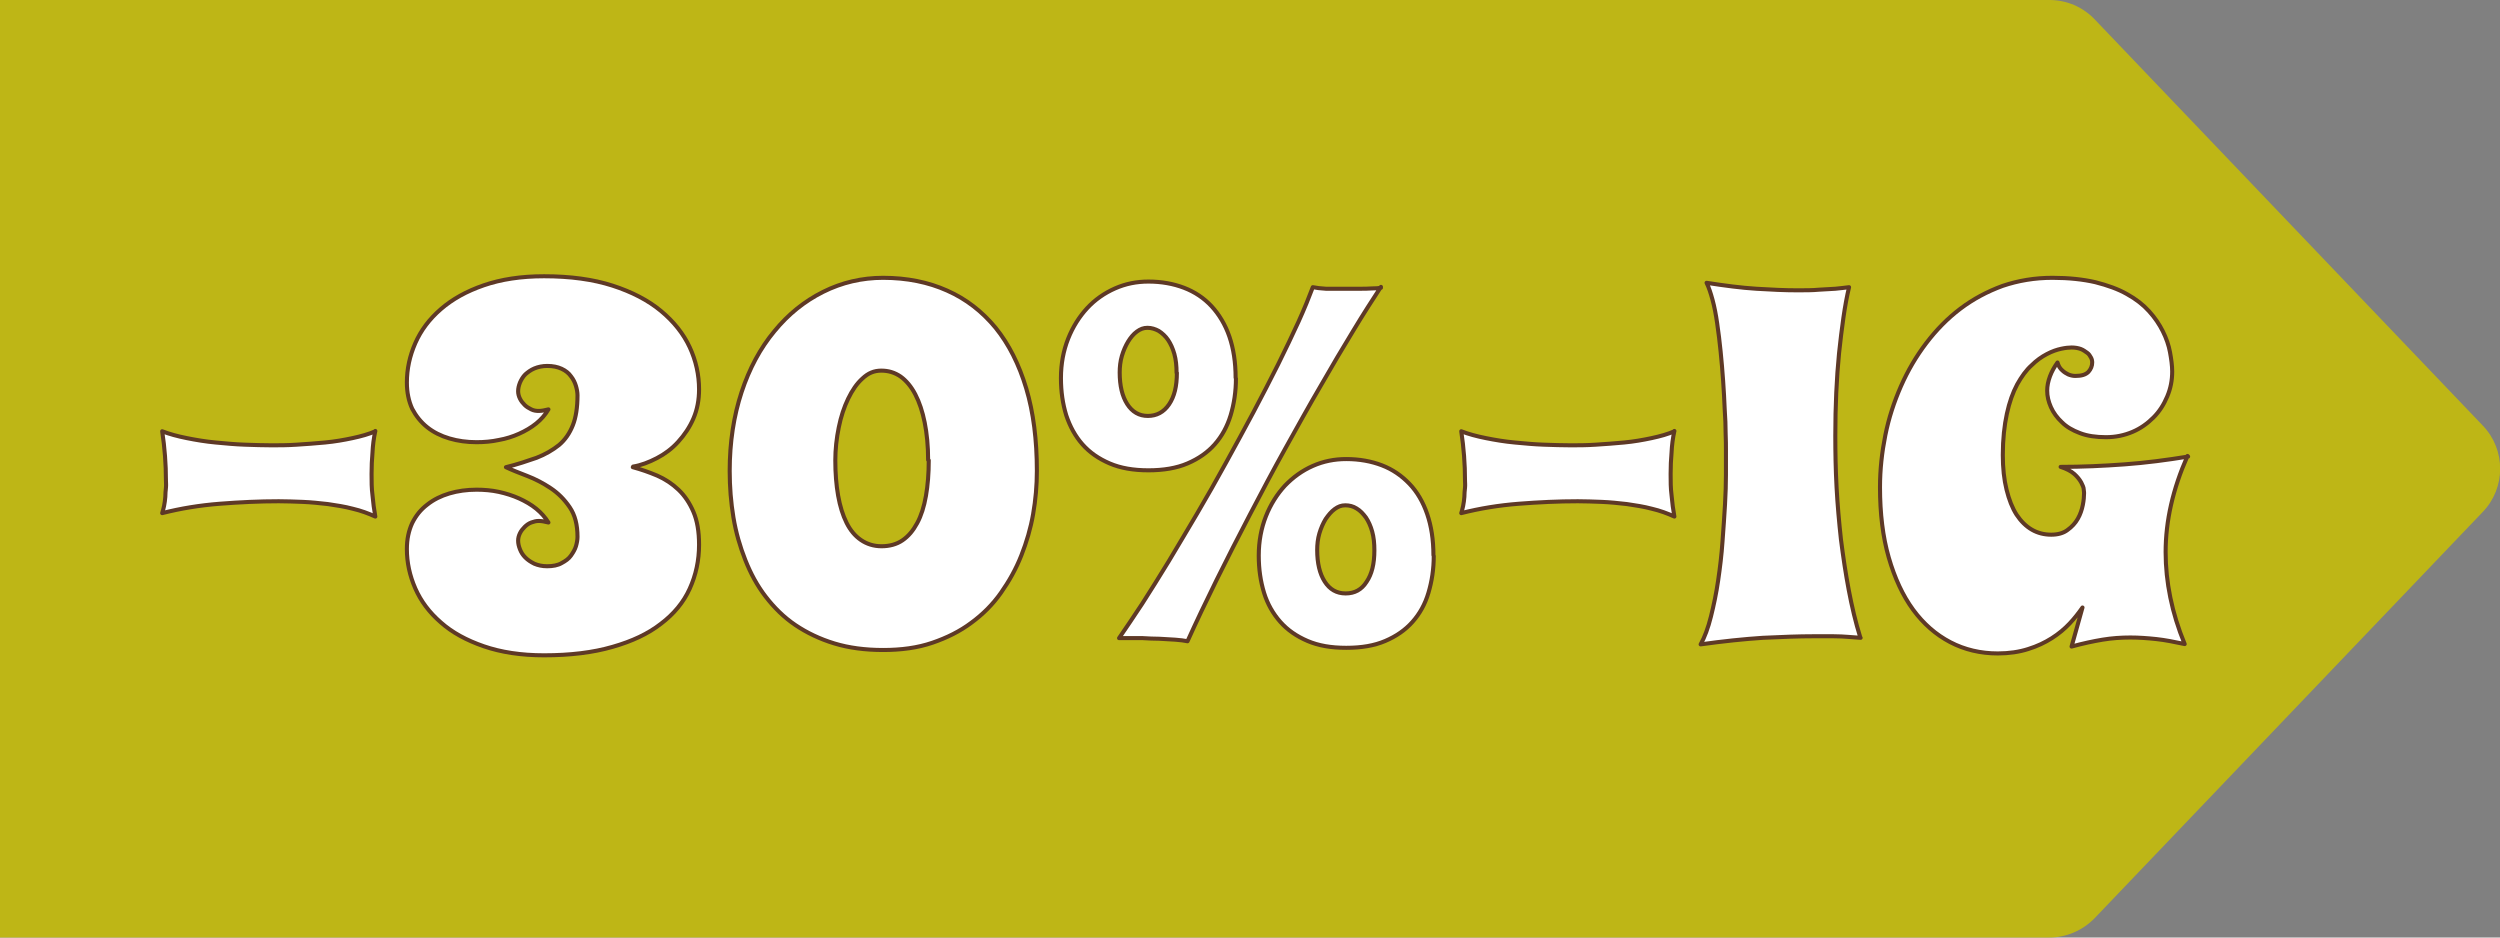
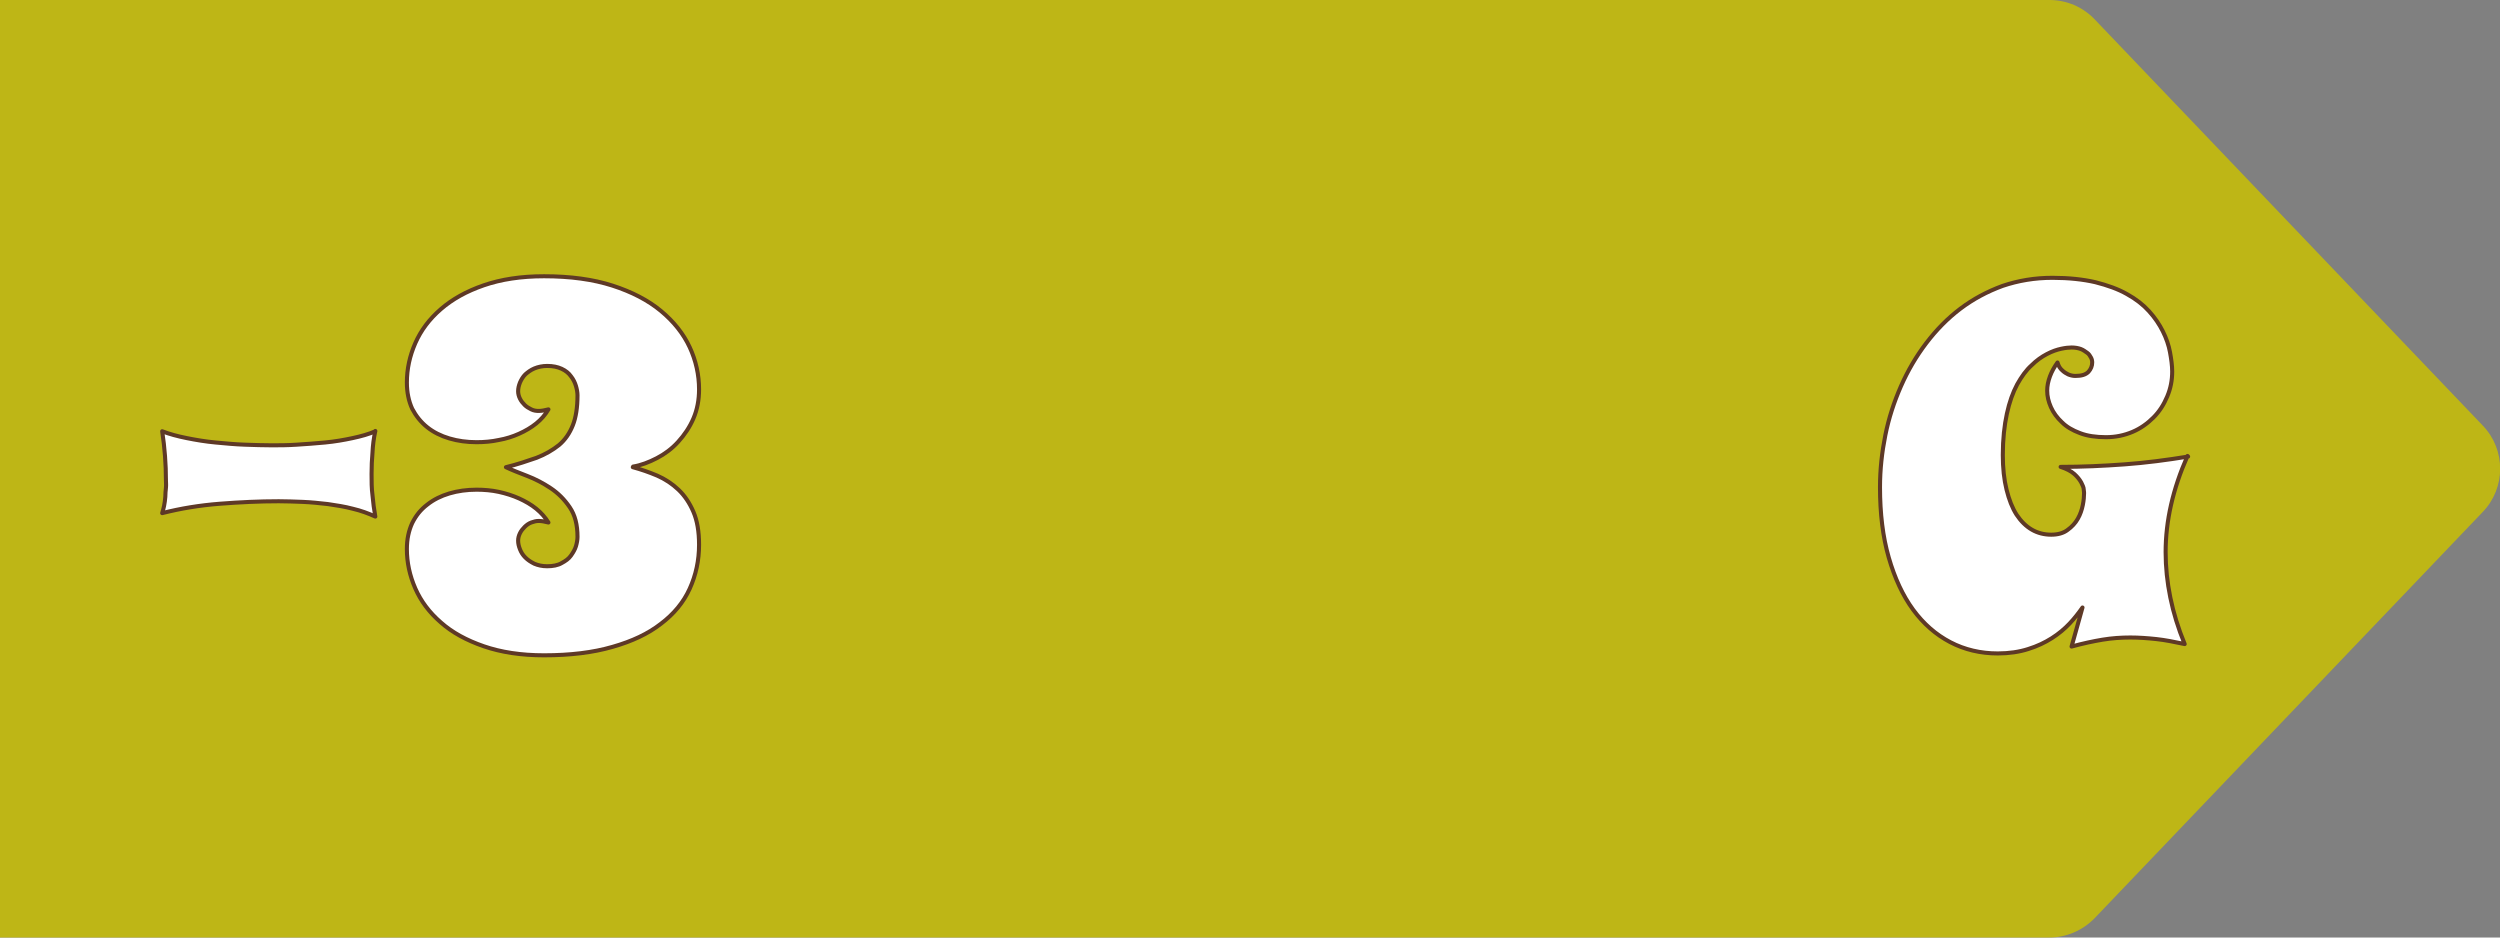
<svg xmlns="http://www.w3.org/2000/svg" id="Layer_2" data-name="Layer 2" viewBox="0 0 80 30">
  <rect x="0" y="0" width="80" height="30" fill="#808080" stroke="none" />
  <defs>
    <style>
      .cls-1 {
        fill: #fff;
        stroke: #5e3926;
        stroke-linecap: round;
        stroke-linejoin: round;
        stroke-width: .13px;
      }

      .cls-2 {
        fill: #beb616;
      }
    </style>
  </defs>
  <g id="OBJECTS">
    <g>
      <path class="cls-2" d="M65.58,30H0V0h65.58c.55,0,1.07.22,1.45.62l12.42,13c.74.77.74,1.99,0,2.76l-12.42,13c-.38.39-.9.62-1.45.62Z" />
      <g>
        <path class="cls-1" d="M12.01,13.79c-.05.23-.08.46-.09.69-.02.22-.03.45-.03.69s0,.45.03.68c.02.23.05.46.09.68-.22-.1-.46-.19-.72-.25-.26-.07-.53-.11-.8-.15-.27-.03-.54-.06-.81-.07-.27-.01-.52-.02-.76-.02-.62,0-1.25.03-1.89.08s-1.25.15-1.84.3c.02-.06.04-.14.06-.23.02-.09.03-.19.04-.29,0-.1.01-.2.02-.29s0-.17,0-.23c0-.27-.01-.53-.03-.79-.02-.26-.05-.53-.09-.79.23.09.49.16.79.22.3.06.6.11.92.14.32.03.63.06.94.07s.59.02.85.02c.24,0,.5,0,.8-.02s.6-.04.91-.07c.31-.03.6-.08.88-.14.28-.06.53-.13.73-.22Z" />
        <path class="cls-1" d="M20.25,14.95c.26.07.52.16.78.27.25.11.48.26.68.45.2.19.36.43.48.71s.18.63.18,1.05c0,.5-.1.97-.3,1.41s-.51.81-.92,1.12c-.41.32-.92.56-1.55.74-.62.18-1.35.27-2.19.27-.74,0-1.38-.1-1.93-.29-.55-.19-1.01-.44-1.37-.76-.37-.32-.64-.68-.82-1.09-.18-.41-.27-.83-.27-1.26,0-.32.06-.59.17-.83.12-.24.27-.43.48-.59.2-.16.44-.28.71-.36.27-.08.56-.12.87-.12.24,0,.48.02.71.07.23.05.45.12.65.21s.39.2.55.33c.16.13.29.28.39.44-.12-.03-.22-.05-.31-.05-.08,0-.16.02-.24.05-.08.03-.15.08-.21.14-.06.06-.11.12-.15.2-.04.08-.06.16-.06.24,0,.09.02.18.06.28s.09.18.17.26.17.14.29.2c.12.05.25.08.41.08.18,0,.34-.03.46-.1.13-.07.23-.14.3-.24s.13-.2.16-.3.05-.21.05-.3c0-.39-.08-.7-.25-.95-.17-.25-.37-.45-.61-.61-.24-.16-.49-.29-.75-.39-.26-.1-.49-.19-.68-.28.37-.09.69-.2.98-.3.28-.11.52-.25.72-.41.2-.17.34-.38.44-.63.1-.25.15-.58.15-.96,0-.09-.02-.2-.05-.3s-.08-.21-.16-.31c-.07-.1-.17-.18-.3-.24s-.28-.09-.46-.09c-.15,0-.29.03-.41.08-.12.05-.21.12-.29.19-.08.08-.13.17-.17.26-.04.1-.06.19-.06.28,0,.08.02.16.06.24.04.08.09.14.15.2.06.06.13.1.21.14s.16.05.24.05c.09,0,.19-.02.31-.05-.1.17-.23.32-.39.45-.16.13-.35.24-.55.33-.2.09-.42.16-.65.2-.23.05-.47.07-.71.07-.31,0-.6-.04-.87-.12-.27-.08-.51-.2-.71-.36-.2-.16-.36-.36-.48-.59-.11-.24-.17-.52-.17-.84,0-.43.09-.85.27-1.26.18-.41.45-.77.82-1.09.37-.32.82-.57,1.37-.76.55-.19,1.19-.29,1.93-.29.84,0,1.57.1,2.19.3.62.2,1.14.47,1.55.81.41.34.72.73.92,1.16s.3.89.3,1.35c0,.34-.06.65-.18.93-.12.28-.29.53-.49.75s-.43.39-.68.52-.51.23-.76.27Z" />
-         <path class="cls-1" d="M33.18,15.07c0,.46-.04.92-.12,1.38-.08.46-.21.9-.38,1.33s-.39.82-.65,1.19-.58.69-.95.96c-.36.27-.78.48-1.25.64s-.99.23-1.57.23-1.1-.07-1.56-.21-.88-.34-1.25-.59c-.37-.25-.68-.56-.95-.91s-.48-.74-.65-1.17-.3-.88-.38-1.36c-.08-.48-.12-.98-.12-1.49,0-.92.13-1.76.38-2.52.25-.76.6-1.41,1.05-1.95.44-.54.96-.96,1.56-1.26s1.24-.45,1.92-.45c.76,0,1.45.14,2.05.41.61.27,1.12.67,1.55,1.19.42.52.75,1.17.98,1.94.23.77.34,1.65.34,2.64ZM29.7,14.72c0-.45-.04-.85-.11-1.2-.07-.35-.17-.65-.3-.9-.13-.25-.29-.44-.47-.57-.19-.13-.39-.19-.62-.19s-.42.08-.6.25c-.18.16-.33.38-.46.65s-.23.57-.3.92c-.07.34-.11.7-.11,1.05,0,.42.03.79.09,1.13s.15.63.27.87c.12.24.27.42.46.55.19.13.41.2.66.2s.48-.06.67-.19c.19-.13.34-.31.47-.55.13-.24.22-.53.28-.87.06-.34.09-.72.09-1.14Z" />
-         <path class="cls-1" d="M39.55,12.11c0,.42-.06.81-.17,1.18-.11.36-.28.67-.51.93-.23.26-.52.46-.87.61s-.77.22-1.25.22-.89-.07-1.24-.22c-.35-.15-.64-.35-.87-.61-.23-.26-.4-.57-.52-.93-.11-.36-.17-.75-.17-1.19,0-.46.08-.88.23-1.26.15-.38.36-.71.61-.98s.55-.48.89-.63.69-.22,1.07-.22c.42,0,.8.07,1.14.2s.64.33.88.59.44.59.57.97.2.82.2,1.32ZM44.19,9.18c-.26.4-.56.86-.89,1.41-.33.54-.68,1.13-1.04,1.76-.37.63-.74,1.3-1.13,2s-.76,1.4-1.13,2.11c-.37.71-.73,1.41-1.07,2.1-.34.69-.65,1.34-.93,1.96-.1-.02-.23-.04-.39-.05-.16-.01-.33-.02-.51-.03-.18,0-.35-.01-.53-.02-.17,0-.32,0-.44,0h-.32c.22-.32.47-.69.74-1.1.27-.42.55-.87.85-1.36.29-.49.6-1,.91-1.53s.62-1.07.92-1.62c.3-.55.6-1.09.88-1.62s.55-1.05.79-1.53c.24-.49.46-.94.65-1.36.19-.42.34-.79.46-1.11.05.01.11.02.19.03s.15.01.23.02c.08,0,.16,0,.23,0h.19c.07,0,.16,0,.28,0,.12,0,.25,0,.38,0,.13,0,.26,0,.39-.01.13,0,.22-.01.29-.02ZM37.65,11.93c0-.22-.02-.42-.07-.6-.05-.18-.12-.33-.2-.45s-.19-.22-.3-.29c-.11-.06-.23-.1-.36-.1s-.23.04-.34.12c-.11.08-.2.19-.28.32s-.15.29-.2.46c-.05.17-.07.35-.07.53,0,.42.08.76.24,1.01.16.25.38.38.66.38s.51-.12.68-.37.25-.58.25-1.01ZM45.88,17.79c0,.42-.06.81-.17,1.18s-.28.67-.51.93c-.23.26-.52.46-.87.61s-.76.22-1.25.22-.89-.07-1.24-.22c-.35-.15-.64-.35-.87-.61-.23-.26-.41-.57-.52-.93-.11-.36-.17-.75-.17-1.19,0-.46.08-.88.23-1.26.15-.38.36-.71.61-.98.26-.27.55-.48.89-.63.34-.15.69-.22,1.07-.22.42,0,.8.07,1.14.2s.63.33.88.59c.25.26.44.59.57.97.13.38.2.82.2,1.32ZM43.98,17.61c0-.22-.02-.42-.07-.6-.05-.18-.12-.33-.2-.45-.09-.12-.18-.22-.3-.29-.11-.07-.23-.1-.36-.1s-.23.04-.34.12c-.11.08-.2.19-.29.32-.08.13-.15.29-.2.46-.05.17-.07.35-.07.53,0,.42.08.76.24,1.01.16.25.38.38.67.38s.51-.12.67-.37c.17-.25.25-.58.25-1.01Z" />
-         <path class="cls-1" d="M53.58,13.79c-.05.23-.08.46-.09.69-.02.22-.03.45-.03.69s0,.45.03.68c.02.23.05.46.09.68-.22-.1-.46-.19-.72-.25-.26-.07-.53-.11-.8-.15-.27-.03-.54-.06-.81-.07-.27-.01-.52-.02-.76-.02-.62,0-1.25.03-1.89.08s-1.25.15-1.84.3c.02-.06.04-.14.06-.23.02-.09.03-.19.04-.29,0-.1.01-.2.02-.29s0-.17,0-.23c0-.27-.01-.53-.03-.79-.02-.26-.05-.53-.09-.79.23.09.49.16.79.22.3.06.6.11.92.14.32.03.63.06.94.07s.59.02.85.02c.24,0,.5,0,.8-.02s.6-.04.91-.07c.31-.03.6-.08.88-.14.28-.06.53-.13.73-.22Z" />
-         <path class="cls-1" d="M59.54,20.41c-.12-.01-.25-.02-.4-.03-.13-.01-.29-.02-.47-.02-.18,0-.39,0-.64,0-.46,0-1,.02-1.62.05-.61.04-1.28.11-1.99.21.13-.23.24-.53.33-.89.09-.36.17-.74.23-1.15.06-.41.11-.82.14-1.25s.06-.81.08-1.18c.02-.36.03-.68.03-.95,0-.27,0-.45,0-.55,0-.02,0-.1,0-.24s0-.32-.01-.55c0-.22-.01-.48-.03-.77-.01-.29-.03-.59-.05-.9-.02-.31-.05-.63-.08-.94s-.07-.62-.11-.9c-.04-.28-.09-.54-.15-.76s-.12-.4-.19-.54c.58.09,1.11.16,1.59.19.48.03.92.05,1.31.05.26,0,.49,0,.7-.02.21-.01.38-.02.52-.03.17-.02.31-.03.44-.05-.07.29-.13.62-.18.97-.05.36-.1.74-.14,1.14s-.07.83-.09,1.27c-.02.44-.03.9-.03,1.37,0,.54.01,1.09.04,1.65.03.56.08,1.12.14,1.67.07.55.15,1.09.25,1.62s.22,1.04.37,1.52Z" />
        <path class="cls-1" d="M70,14.59c-.47,1.06-.7,2.08-.7,3.08,0,.48.05.96.15,1.45s.25.98.46,1.49c-.33-.07-.63-.13-.91-.16s-.56-.05-.83-.05c-.29,0-.59.02-.89.07s-.63.12-.99.22l.35-1.25c-.12.17-.25.34-.41.51-.16.17-.35.33-.57.47-.22.14-.47.26-.76.35-.28.09-.61.14-.97.14-.55,0-1.06-.12-1.52-.36s-.86-.59-1.19-1.04c-.33-.45-.59-1.01-.78-1.67-.19-.66-.28-1.41-.28-2.25,0-.56.06-1.11.17-1.66.11-.55.28-1.07.5-1.57.22-.5.49-.96.81-1.38.32-.42.68-.79,1.09-1.1s.86-.55,1.35-.73c.5-.17,1.03-.26,1.6-.26.52,0,.98.05,1.37.14.39.1.73.22,1.01.38.29.16.52.34.71.55.19.21.33.42.44.64.11.22.19.45.23.67s.07.43.07.62c0,.28-.05.54-.16.8-.11.26-.25.48-.44.67-.19.19-.41.35-.67.46-.26.11-.54.17-.85.17s-.6-.04-.83-.13c-.24-.09-.43-.2-.58-.35-.15-.14-.27-.3-.35-.48-.08-.18-.12-.35-.12-.53,0-.15.03-.3.09-.46.06-.16.14-.3.24-.44.03.11.08.19.15.25.06.06.13.1.19.13.07.03.15.05.23.05.2,0,.33-.04.42-.13.08-.09.12-.19.12-.3,0-.05-.01-.11-.04-.16s-.06-.11-.12-.15-.12-.09-.2-.12-.18-.05-.3-.05c-.08,0-.19.01-.33.04-.14.03-.29.08-.46.17s-.33.2-.49.36c-.17.15-.32.36-.46.61-.14.26-.25.57-.33.94s-.13.81-.13,1.32c0,.42.04.79.12,1.11.08.32.18.58.32.8.14.21.3.37.49.48.19.11.4.16.62.16.21,0,.39-.05.52-.15.14-.1.25-.22.33-.36.08-.14.13-.29.16-.44.03-.15.04-.28.04-.38,0,0,0-.04-.01-.11,0-.07-.04-.15-.08-.23-.05-.09-.12-.18-.22-.27-.1-.09-.25-.17-.44-.23.68,0,1.35-.03,2.04-.08s1.36-.14,2.04-.25Z" />
      </g>
    </g>
  </g>
</svg>